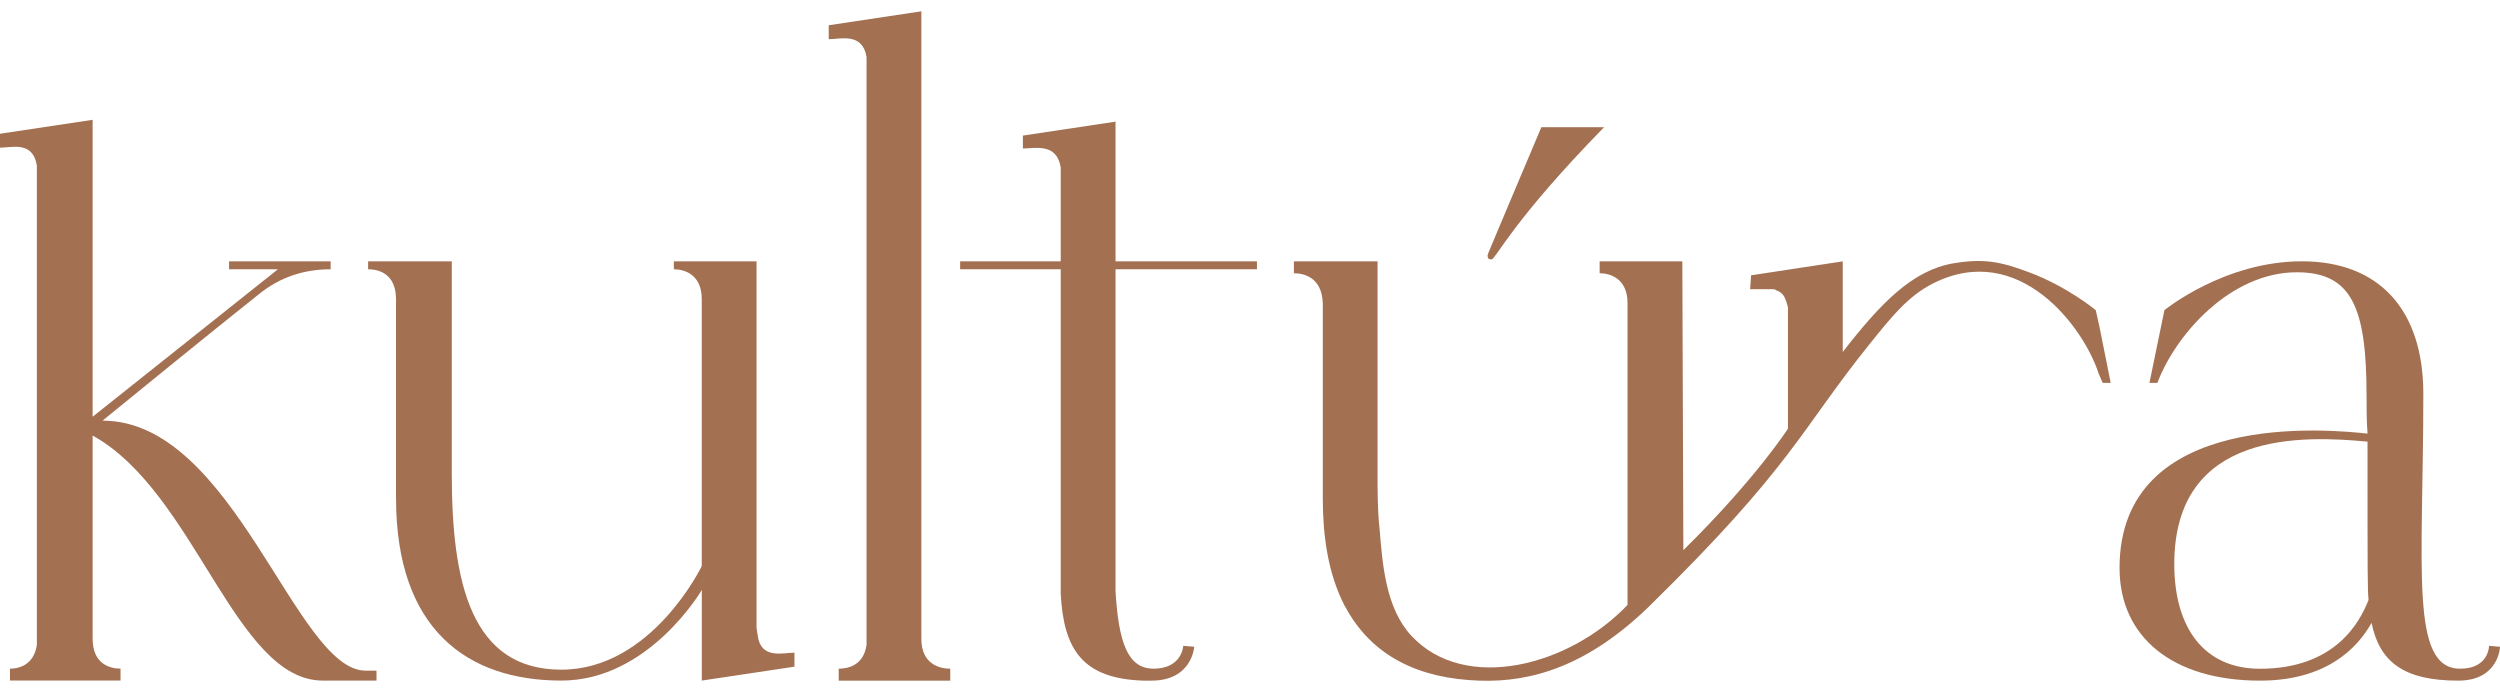
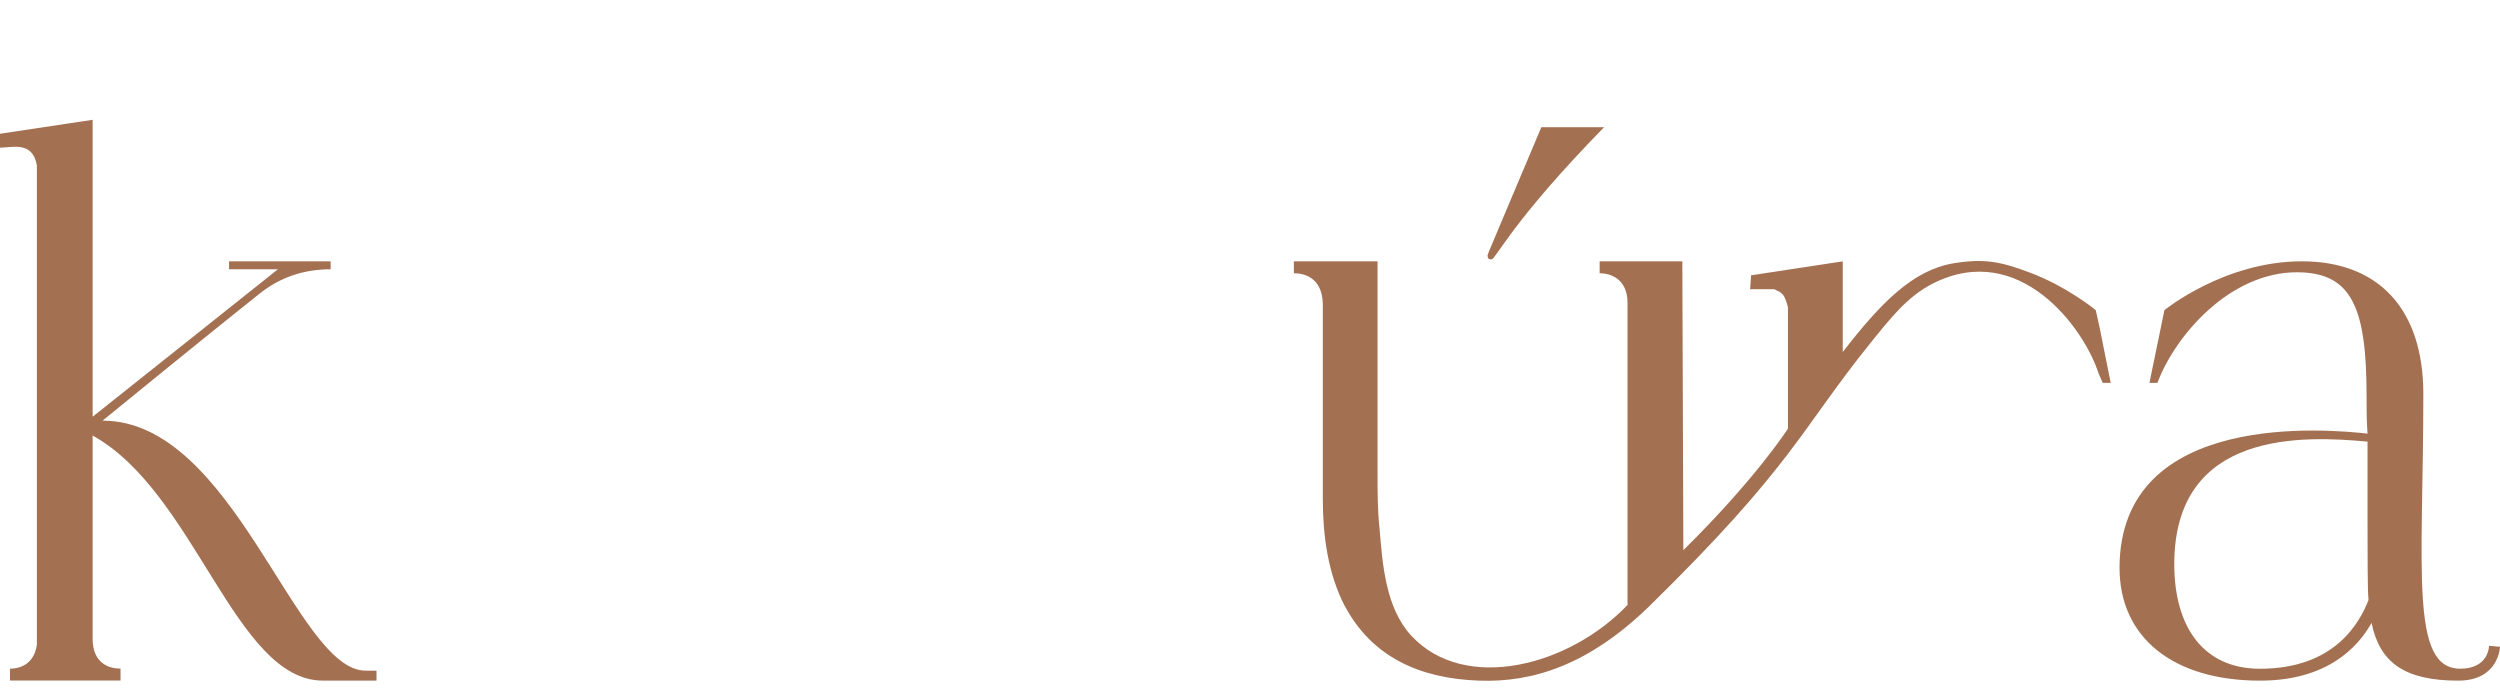
<svg xmlns="http://www.w3.org/2000/svg" width="90" height="25" viewBox="0 0 90 25" fill="none">
  <path d="M0.359 24.073C0.645 24.073 1.219 23.966 1.327 23.212V5.962C1.184 5.066 0.43 5.316 0 5.316V4.815L3.335 4.313V15.002L10.004 9.694H8.246V9.407H11.903V9.694C10.934 9.694 10.074 9.981 9.322 10.589C7.601 11.952 3.692 15.143 3.692 15.143C8.424 15.143 10.649 24.143 13.159 24.143H13.554V24.501H11.618C8.463 24.501 7.029 17.724 3.335 15.68V22.994C3.335 23.926 3.98 24.07 4.339 24.07V24.5H0.359V24.07V24.073Z" fill="#A47052" />
-   <path d="M14.256 17.941V10.769C14.256 9.837 13.611 9.694 13.252 9.694V9.407H16.264V17.044C16.264 20.953 16.945 24.108 20.207 24.108C23.469 24.108 25.263 20.379 25.263 20.379V10.769C25.263 9.837 24.583 9.694 24.259 9.694V9.407H27.236V22.602L27.273 22.852C27.379 23.749 28.168 23.497 28.6 23.497V24L25.265 24.501V21.238C25.265 21.238 23.364 24.501 20.209 24.501C16.802 24.501 14.258 22.637 14.258 17.94L14.256 17.941Z" fill="#A47052" />
-   <path d="M30.192 24.073C30.514 24.073 31.09 23.966 31.196 23.212V2.056C31.053 1.161 30.264 1.411 29.834 1.411V0.909L33.169 0.407V22.997C33.169 23.929 33.851 24.073 34.21 24.073V24.503H30.194V24.073H30.192Z" fill="#A47052" />
-   <path d="M41.521 24.073C42.562 24.073 42.597 23.249 42.597 23.249L42.992 23.284C42.992 23.284 42.92 24.503 41.45 24.503H41.163C38.975 24.431 38.295 23.391 38.186 21.383V9.694H34.565V9.407H38.186V6.028C38.043 5.133 37.254 5.346 36.824 5.346V4.881L40.159 4.379V9.407H45.25V9.694H40.159V21.275C40.267 23.104 40.589 24.071 41.521 24.071V24.073Z" fill="#A47052" />
  <path d="M48.409 21.813C47.799 20.629 47.621 19.267 47.621 17.941V10.913C47.586 9.981 46.939 9.837 46.58 9.837V9.407H49.592V17.044C49.592 17.689 49.592 18.372 49.663 19.017C49.77 20.308 49.879 21.885 50.811 22.889C52.747 24.968 56.512 23.964 58.591 21.777V10.913C58.591 9.981 57.909 9.837 57.587 9.837V9.407H60.564L60.601 19.806C63.219 17.224 64.366 15.432 64.366 15.432V11.058C64.329 10.914 64.294 10.808 64.258 10.734C64.186 10.556 64.043 10.484 63.936 10.447C63.901 10.412 63.864 10.412 63.829 10.412H63.004L63.04 9.911L66.339 9.409V12.672C67.701 10.914 68.848 9.732 70.319 9.48C71.395 9.3 72.005 9.409 73.044 9.802C74.406 10.304 75.447 11.165 75.447 11.165L75.59 11.81L75.985 13.783H75.698L75.555 13.459C75.016 11.773 72.687 8.655 69.604 10.196C68.671 10.663 68.061 11.451 67.309 12.383C64.799 15.503 64.548 16.757 59.348 21.85C57.197 23.929 55.19 24.575 53.254 24.503C51.102 24.431 49.382 23.643 48.413 21.813H48.409Z" fill="#A47052" />
  <path d="M76.303 20.451C76.303 14.715 83.905 15.467 85.231 15.61C85.196 15.145 85.196 14.678 85.196 14.248C85.196 11.056 84.657 9.802 82.686 9.802C80.283 9.802 78.312 12.062 77.667 13.783H77.38L77.919 11.165C77.919 11.165 80.07 9.407 82.866 9.407C85.663 9.407 87.24 11.165 87.24 14.176C87.24 20.451 86.738 24.073 88.567 24.073C89.606 24.073 89.606 23.249 89.606 23.249L90.001 23.284C90.001 23.284 89.966 24.503 88.496 24.503C86.523 24.503 85.663 23.821 85.376 22.424C84.874 23.319 83.762 24.503 81.36 24.503C78.205 24.503 76.304 22.926 76.304 20.451H76.303ZM85.267 21.6C85.231 21.133 85.231 20.955 85.231 15.899C82.936 15.684 78.274 15.468 78.274 20.309C78.274 22.604 79.349 24.075 81.357 24.075C84.047 24.075 84.942 22.425 85.266 21.602L85.267 21.6Z" fill="#A47052" />
  <path d="M53.553 9.193L53.588 9.087L54.342 7.294L55.489 4.579H57.748C54.45 7.949 53.84 9.339 53.696 9.339C53.589 9.339 53.553 9.302 53.553 9.195V9.193Z" fill="#A47052" />
</svg>